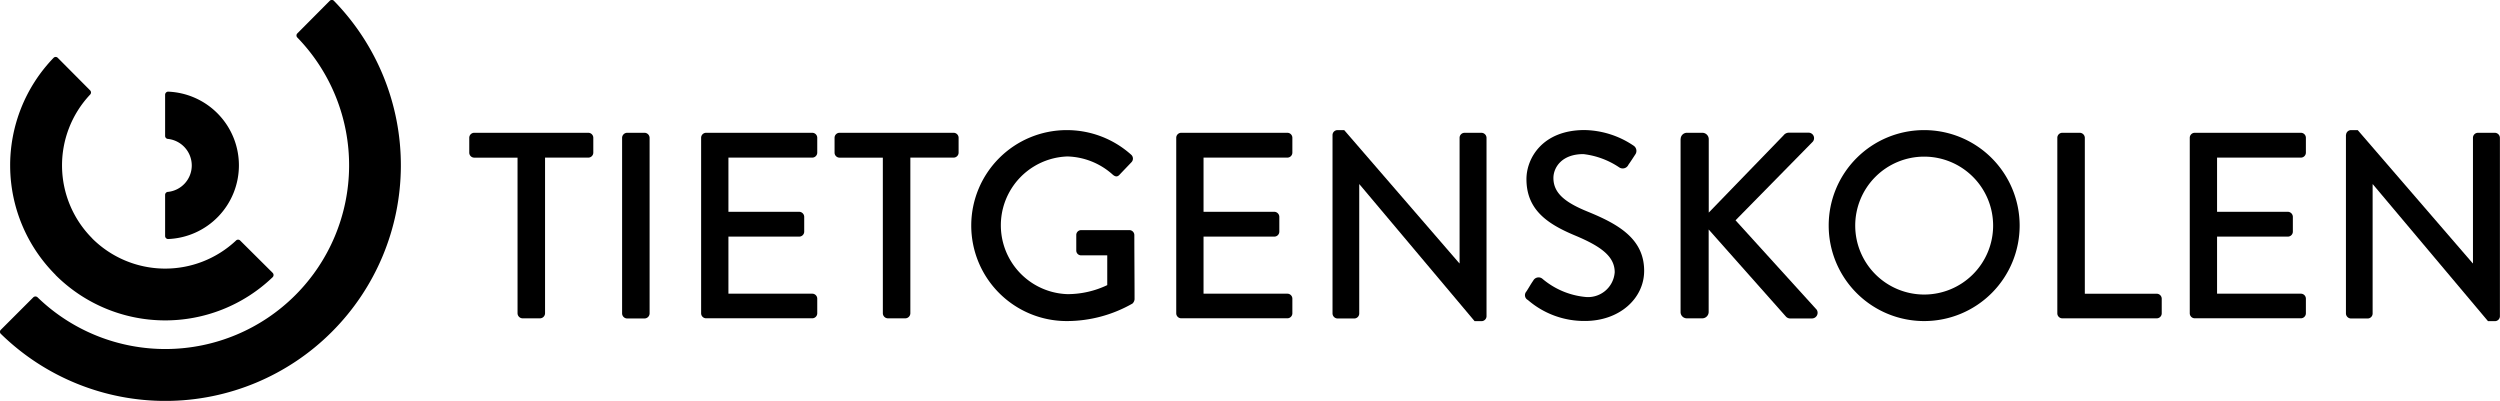
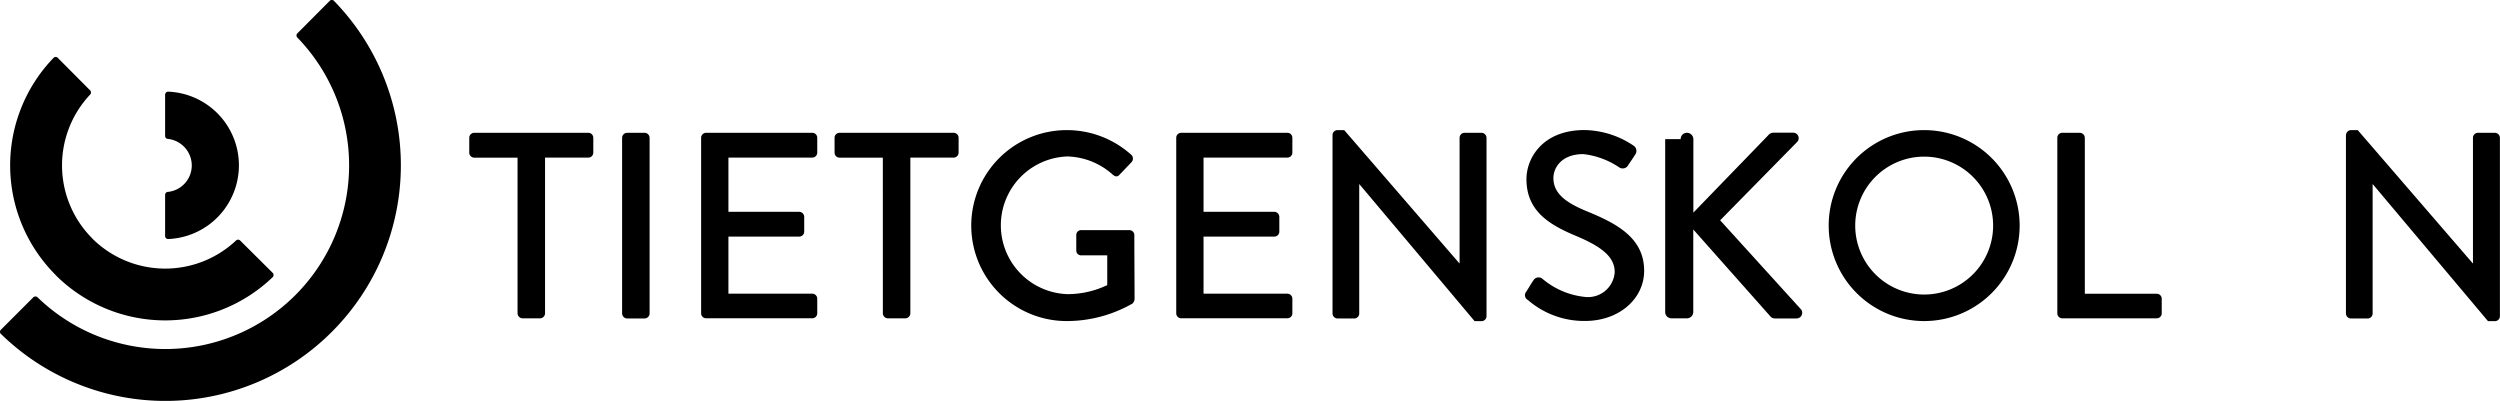
<svg xmlns="http://www.w3.org/2000/svg" width="100%" height="100%" viewBox="0 0 200 32.07">
  <defs>
    <clipPath id="clip-logo-tietgenskolen">
      <rect width="100%" height="100%" />
    </clipPath>
  </defs>
  <g id="logo-tietgenskolen" clip-path="url(#clip-logo-tietgenskolen)">
    <g id="logo-tietgenskolen-2" data-name="logo-tietgenskolen" transform="translate(-115.737 -90.283)">
      <g id="Group_3" data-name="Group 3" transform="translate(115.737 90.283)">
        <path id="Path_17" data-name="Path 17" d="M142.283,116.833a18.84,18.84,0,0,0,.152-26.5.235.235,0,0,0-.321.018l-2.586,2.6a.232.232,0,0,0,0,.339,14.687,14.687,0,0,1-.169,20.609h0a14.7,14.7,0,0,1-20.618.169.248.248,0,0,0-.339,0l-2.6,2.6a.224.224,0,0,0-.009.312,18.821,18.821,0,0,0,26.486-.143Z" transform="translate(-115.737 -90.283)" fill="000000" />
        <path id="Path_18" data-name="Path 18" d="M128.5,158.912a12.415,12.415,0,0,0,17.372.169.248.248,0,0,0,0-.339l-2.6-2.586a.232.232,0,0,0-.339,0h0a8.273,8.273,0,0,1-11.5-.169v-.009a8.261,8.261,0,0,1-.169-11.5h0a.239.239,0,0,0,0-.339l-2.586-2.6a.232.232,0,0,0-.339,0,12.387,12.387,0,0,0,.161,17.363Z" transform="translate(-124.055 -136.91)" fill="000000" />
        <path id="Path_19" data-name="Path 19" d="M269.8,178.395a5.9,5.9,0,0,0-5.672-5.895.251.251,0,0,0-.232.241v3.3a.24.24,0,0,0,.241.241h0a2.141,2.141,0,0,1,1.891,2.122h0a2.126,2.126,0,0,1-1.891,2.114h0a.24.24,0,0,0-.241.241v3.291a.244.244,0,0,0,.232.241,5.9,5.9,0,0,0,5.672-5.895Z" transform="translate(-250.687 -165.168)" fill="000000" />
      </g>
      <g id="Group_4" data-name="Group 4" transform="translate(153.278 100.683)">
        <path id="Path_20" data-name="Path 20" d="M540.562,211.389H537.1a.4.4,0,0,1-.4-.4V209.8a.4.4,0,0,1,.4-.4h9.123a.4.4,0,0,1,.4.4v1.186a.4.4,0,0,1-.4.4h-3.46v12.458a.411.411,0,0,1-.4.4h-1.4a.411.411,0,0,1-.4-.4Z" transform="translate(-536.7 -209.177)" fill="000000" />
        <path id="Path_21" data-name="Path 21" d="M673.8,209.8a.411.411,0,0,1,.4-.4h1.4a.411.411,0,0,1,.4.4v14.055a.411.411,0,0,1-.4.4h-1.4a.411.411,0,0,1-.4-.4Z" transform="translate(-661.573 -209.177)" fill="000000" />
        <path id="Path_22" data-name="Path 22" d="M744.7,209.8a.4.4,0,0,1,.4-.4h8.49a.4.4,0,0,1,.4.4v1.186a.4.4,0,0,1-.4.4h-6.706v4.334h5.663a.411.411,0,0,1,.4.4v1.186a.4.4,0,0,1-.4.4h-5.663v4.566h6.706a.4.4,0,0,1,.4.4v1.168a.4.4,0,0,1-.4.4H745.1a.4.4,0,0,1-.4-.4Z" transform="translate(-726.151 -209.177)" fill="000000" />
        <path id="Path_23" data-name="Path 23" d="M868.262,211.389H864.8a.4.4,0,0,1-.4-.4V209.8a.4.4,0,0,1,.4-.4h9.123a.4.4,0,0,1,.4.4v1.186a.4.4,0,0,1-.4.4h-3.46v12.458a.411.411,0,0,1-.4.4h-1.4a.411.411,0,0,1-.4-.4Z" transform="translate(-835.176 -209.177)" fill="000000" />
        <path id="Path_24" data-name="Path 24" d="M994.552,207a7.7,7.7,0,0,1,5.155,1.971.415.415,0,0,1,.018.6c-.321.339-.633.66-.954,1-.169.187-.339.169-.553-.018a5.632,5.632,0,0,0-3.612-1.445,5.51,5.51,0,0,0,0,11.014,7.385,7.385,0,0,0,3.184-.722v-2.381h-2.078a.385.385,0,0,1-.4-.383V215.4a.389.389,0,0,1,.4-.4h3.862a.4.4,0,0,1,.383.4c0,1.694.018,3.442.018,5.137a.539.539,0,0,1-.169.339,10.6,10.6,0,0,1-5.262,1.4A7.638,7.638,0,1,1,994.552,207Z" transform="translate(-946.751 -206.991)" fill="000000" />
        <path id="Path_25" data-name="Path 25" d="M1170.9,209.8a.4.4,0,0,1,.4-.4h8.49a.4.4,0,0,1,.4.4v1.186a.4.4,0,0,1-.4.4h-6.706v4.334h5.663a.411.411,0,0,1,.4.4v1.186a.4.4,0,0,1-.4.4h-5.663v4.566h6.706a.4.4,0,0,1,.4.4v1.168a.4.4,0,0,1-.4.4h-8.49a.4.4,0,0,1-.4-.4Z" transform="translate(-1114.342 -209.177)" fill="000000" />
        <path id="Path_26" data-name="Path 26" d="M1311.1,207.383a.4.4,0,0,1,.4-.383h.535l9.212,10.657h.018V207.615a.4.4,0,0,1,.4-.4h1.355a.411.411,0,0,1,.4.4V221.9a.4.4,0,0,1-.4.383h-.553l-9.212-10.951h-.018V221.67a.4.4,0,0,1-.4.4H1311.5a.412.412,0,0,1-.4-.4Z" transform="translate(-1242.039 -206.991)" fill="000000" />
        <path id="Path_27" data-name="Path 27" d="M1483.833,219.831c.187-.276.357-.6.553-.874a.483.483,0,0,1,.722-.169,6.235,6.235,0,0,0,3.4,1.463,2.139,2.139,0,0,0,2.4-1.971c0-1.275-1.106-2.078-3.2-2.952-2.167-.91-3.861-2.033-3.861-4.5,0-1.659,1.275-3.924,4.646-3.924a7.214,7.214,0,0,1,3.924,1.249.5.5,0,0,1,.125.722c-.169.259-.357.553-.535.8a.5.5,0,0,1-.74.214,6.477,6.477,0,0,0-2.863-1.061c-1.784,0-2.4,1.124-2.4,1.908,0,1.213.936,1.953,2.693,2.675,2.461,1,4.566,2.167,4.566,4.753,0,2.212-1.971,4.013-4.735,4.013a6.876,6.876,0,0,1-4.566-1.677A.434.434,0,0,1,1483.833,219.831Z" transform="translate(-1399.272 -206.9)" fill="000000" />
-         <path id="Path_28" data-name="Path 28" d="M1623.309,209.817a.5.5,0,0,1,.508-.508h1.231a.514.514,0,0,1,.508.508v5.877l5.984-6.18a.546.546,0,0,1,.4-.214h1.6a.439.439,0,0,1,.294.767l-6.135,6.243,6.492,7.152a.453.453,0,0,1-.384.7h-1.694a.468.468,0,0,1-.384-.152l-6.18-6.965v6.6a.514.514,0,0,1-.508.508h-1.231a.5.5,0,0,1-.508-.508V209.817Z" transform="translate(-1526.397 -209.086)" fill="000000" />
+         <path id="Path_28" data-name="Path 28" d="M1623.309,209.817a.5.5,0,0,1,.508-.508a.514.514,0,0,1,.508.508v5.877l5.984-6.18a.546.546,0,0,1,.4-.214h1.6a.439.439,0,0,1,.294.767l-6.135,6.243,6.492,7.152a.453.453,0,0,1-.384.7h-1.694a.468.468,0,0,1-.384-.152l-6.18-6.965v6.6a.514.514,0,0,1-.508.508h-1.231a.5.5,0,0,1-.508-.508V209.817Z" transform="translate(-1526.397 -209.086)" fill="000000" />
        <path id="Path_29" data-name="Path 29" d="M1763.816,207a7.638,7.638,0,1,1-7.616,7.661A7.627,7.627,0,0,1,1763.816,207Zm0,13.154a5.516,5.516,0,1,0-5.494-5.493A5.519,5.519,0,0,0,1763.816,220.154Z" transform="translate(-1647.445 -206.991)" fill="000000" />
        <path id="Path_30" data-name="Path 30" d="M1961.3,209.8a.4.4,0,0,1,.4-.4h1.4a.411.411,0,0,1,.4.4v12.476h5.752a.4.4,0,0,1,.4.4v1.168a.4.4,0,0,1-.4.4H1961.7a.4.4,0,0,1-.4-.4Z" transform="translate(-1834.255 -209.177)" fill="000000" />
-         <path id="Path_31" data-name="Path 31" d="M2080.1,209.8a.4.4,0,0,1,.4-.4h8.49a.4.4,0,0,1,.4.4v1.186a.4.4,0,0,1-.4.4h-6.706v4.334h5.663a.411.411,0,0,1,.4.4v1.186a.4.4,0,0,1-.4.4h-5.663v4.566h6.706a.4.4,0,0,1,.4.4v1.168a.4.4,0,0,1-.4.4h-8.49a.4.4,0,0,1-.4-.4Z" transform="translate(-1942.46 -209.177)" fill="000000" />
        <path id="Path_32" data-name="Path 32" d="M2220.209,207.383a.4.4,0,0,1,.4-.383h.535l9.2,10.657h.018V207.615a.4.4,0,0,1,.4-.4h1.356a.411.411,0,0,1,.4.4V221.9a.4.4,0,0,1-.4.383h-.553l-9.212-10.951h-.018V221.67a.4.4,0,0,1-.4.4H2220.6a.411.411,0,0,1-.4-.4V207.383Z" transform="translate(-2070.066 -206.991)" fill="000000" />
      </g>
    </g>
  </g>
</svg>